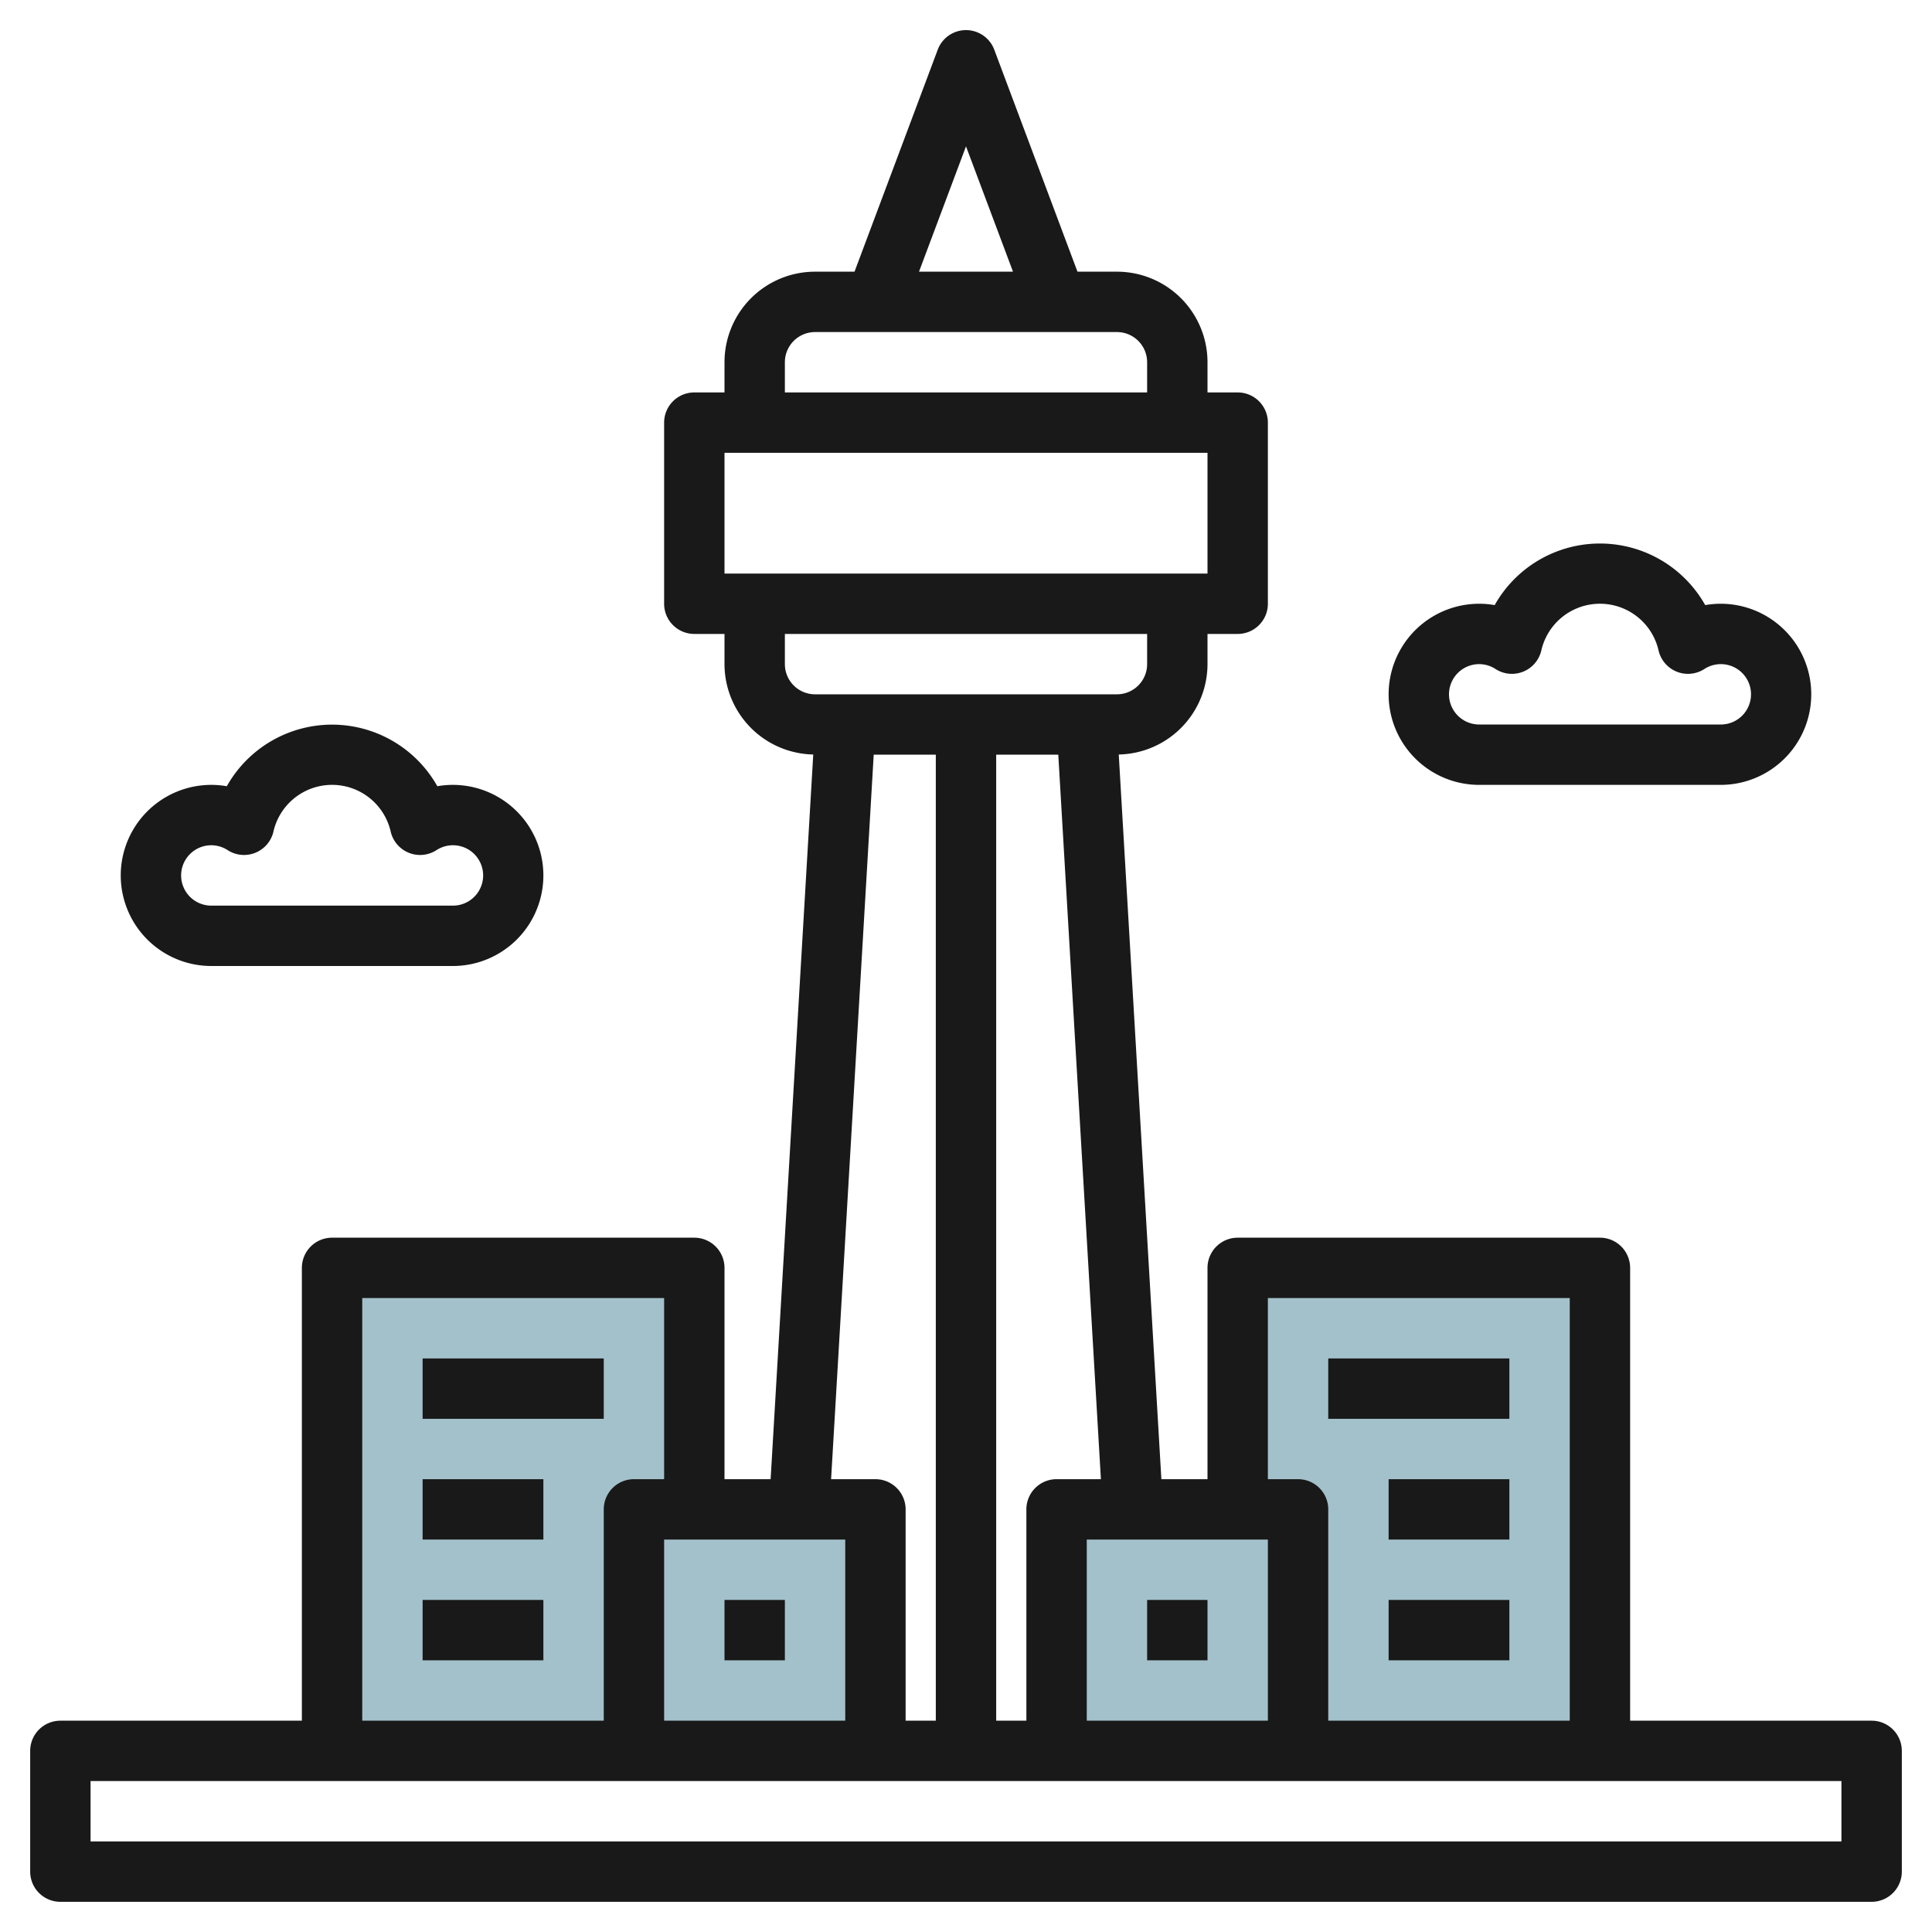
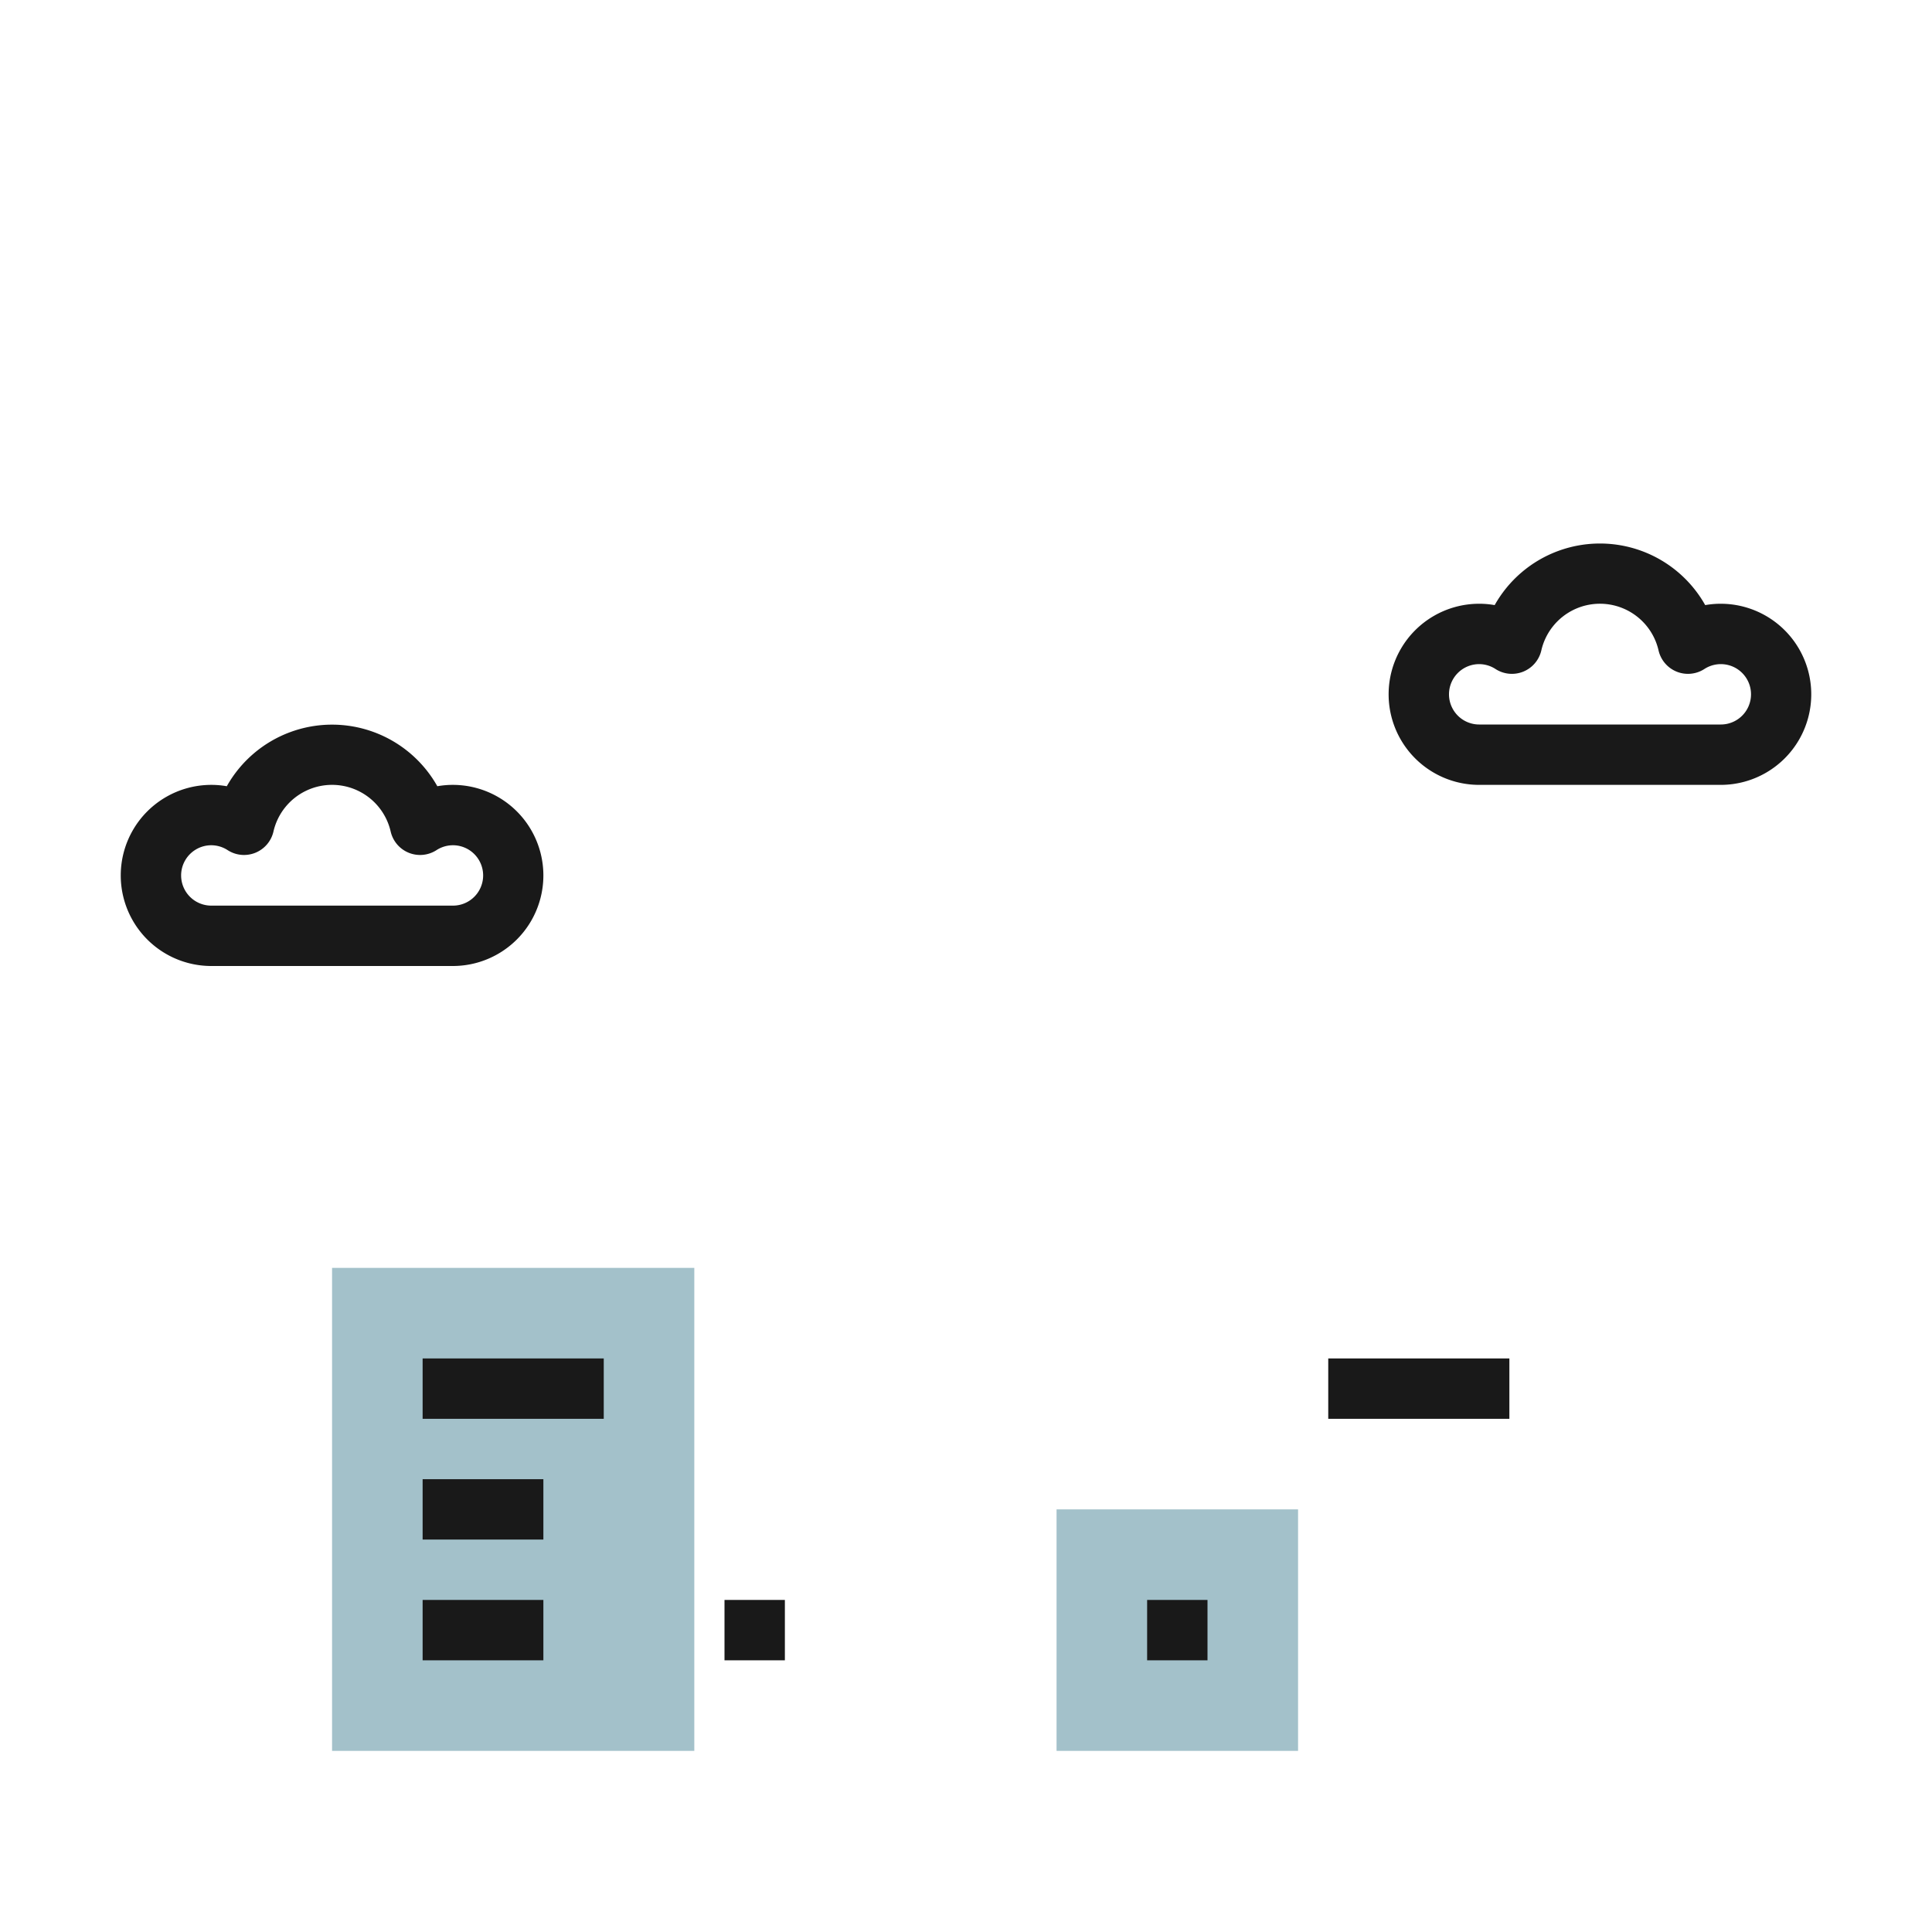
<svg xmlns="http://www.w3.org/2000/svg" id="Layer_3" height="512" viewBox="0 0 64 64" width="512" data-name="Layer 3">
-   <path d="m41 42h12v16h-12z" fill="#a3c1ca" />
  <path d="m35 50h8v8h-8z" fill="#a3c1ca" />
  <path d="m11 42h12v16h-12z" fill="#a3c1ca" transform="matrix(-1 0 0 -1 34 100)" />
-   <path d="m21 50h8v8h-8z" fill="#a3c1ca" />
  <g fill="#191919">
-     <path d="m62 57h-8v-15a1 1 0 0 0 -1-1h-12a1 1 0 0 0 -1 1v7h-1.528l-1.412-24.006a3 3 0 0 0 2.94-2.994v-1h1a1 1 0 0 0 1-1v-6a1 1 0 0 0 -1-1h-1v-1a3 3 0 0 0 -3-3h-1.307l-2.756-7.352a1 1 0 0 0 -1.874 0l-2.756 7.352h-1.307a3 3 0 0 0 -3 3v1h-1a1 1 0 0 0 -1 1v6a1 1 0 0 0 1 1h1v1a3 3 0 0 0 2.94 2.994l-1.412 24.006h-1.528v-7a1 1 0 0 0 -1-1h-12a1 1 0 0 0 -1 1v15h-8a1 1 0 0 0 -1 1v4a1 1 0 0 0 1 1h60a1 1 0 0 0 1-1v-4a1 1 0 0 0 -1-1zm-20-14h10v14h-8v-7a1 1 0 0 0 -1-1h-1zm0 14h-6v-6h6zm-7-8a1 1 0 0 0 -1 1v7h-1v-32h2.057l1.412 24zm-3-44.152 1.557 4.152h-3.114zm-6 7.152a1 1 0 0 1 1-1h10a1 1 0 0 1 1 1v1h-12zm-2 3h16v4h-16zm2 7v-1h12v1a1 1 0 0 1 -1 1h-10a1 1 0 0 1 -1-1zm2.943 3h2.057v32h-1v-7a1 1 0 0 0 -1-1h-1.469zm-.943 32h-6v-6h6zm-16-14h10v6h-1a1 1 0 0 0 -1 1v7h-8zm49 18h-58v-2h58z" />
    <path d="m44 45h6v2h-6z" />
-     <path d="m46 49h4v2h-4z" />
-     <path d="m46 53h4v2h-4z" />
    <path d="m14 45h6v2h-6z" />
    <path d="m14 49h4v2h-4z" />
    <path d="m14 53h4v2h-4z" />
    <path d="m24 53h2v2h-2z" />
    <path d="m38 53h2v2h-2z" />
    <path d="m49 26h8a3 3 0 0 0 0-6 2.921 2.921 0 0 0 -.513.045 4 4 0 0 0 -6.974 0 2.921 2.921 0 0 0 -.513-.045 3 3 0 0 0 0 6zm0-4a1 1 0 0 1 .541.162 1 1 0 0 0 1.517-.614 1.992 1.992 0 0 1 3.884 0 1 1 0 0 0 1.517.614 1 1 0 1 1 .541 1.838h-8a1 1 0 0 1 0-2z" />
    <path d="m7 32h8a3 3 0 0 0 0-6 2.921 2.921 0 0 0 -.513.045 4 4 0 0 0 -6.974 0 2.921 2.921 0 0 0 -.513-.045 3 3 0 0 0 0 6zm0-4a1 1 0 0 1 .541.162 1 1 0 0 0 1.517-.614 1.992 1.992 0 0 1 3.884 0 1 1 0 0 0 1.517.614 1 1 0 1 1 .541 1.838h-8a1 1 0 0 1 0-2z" />
  </g>
</svg>